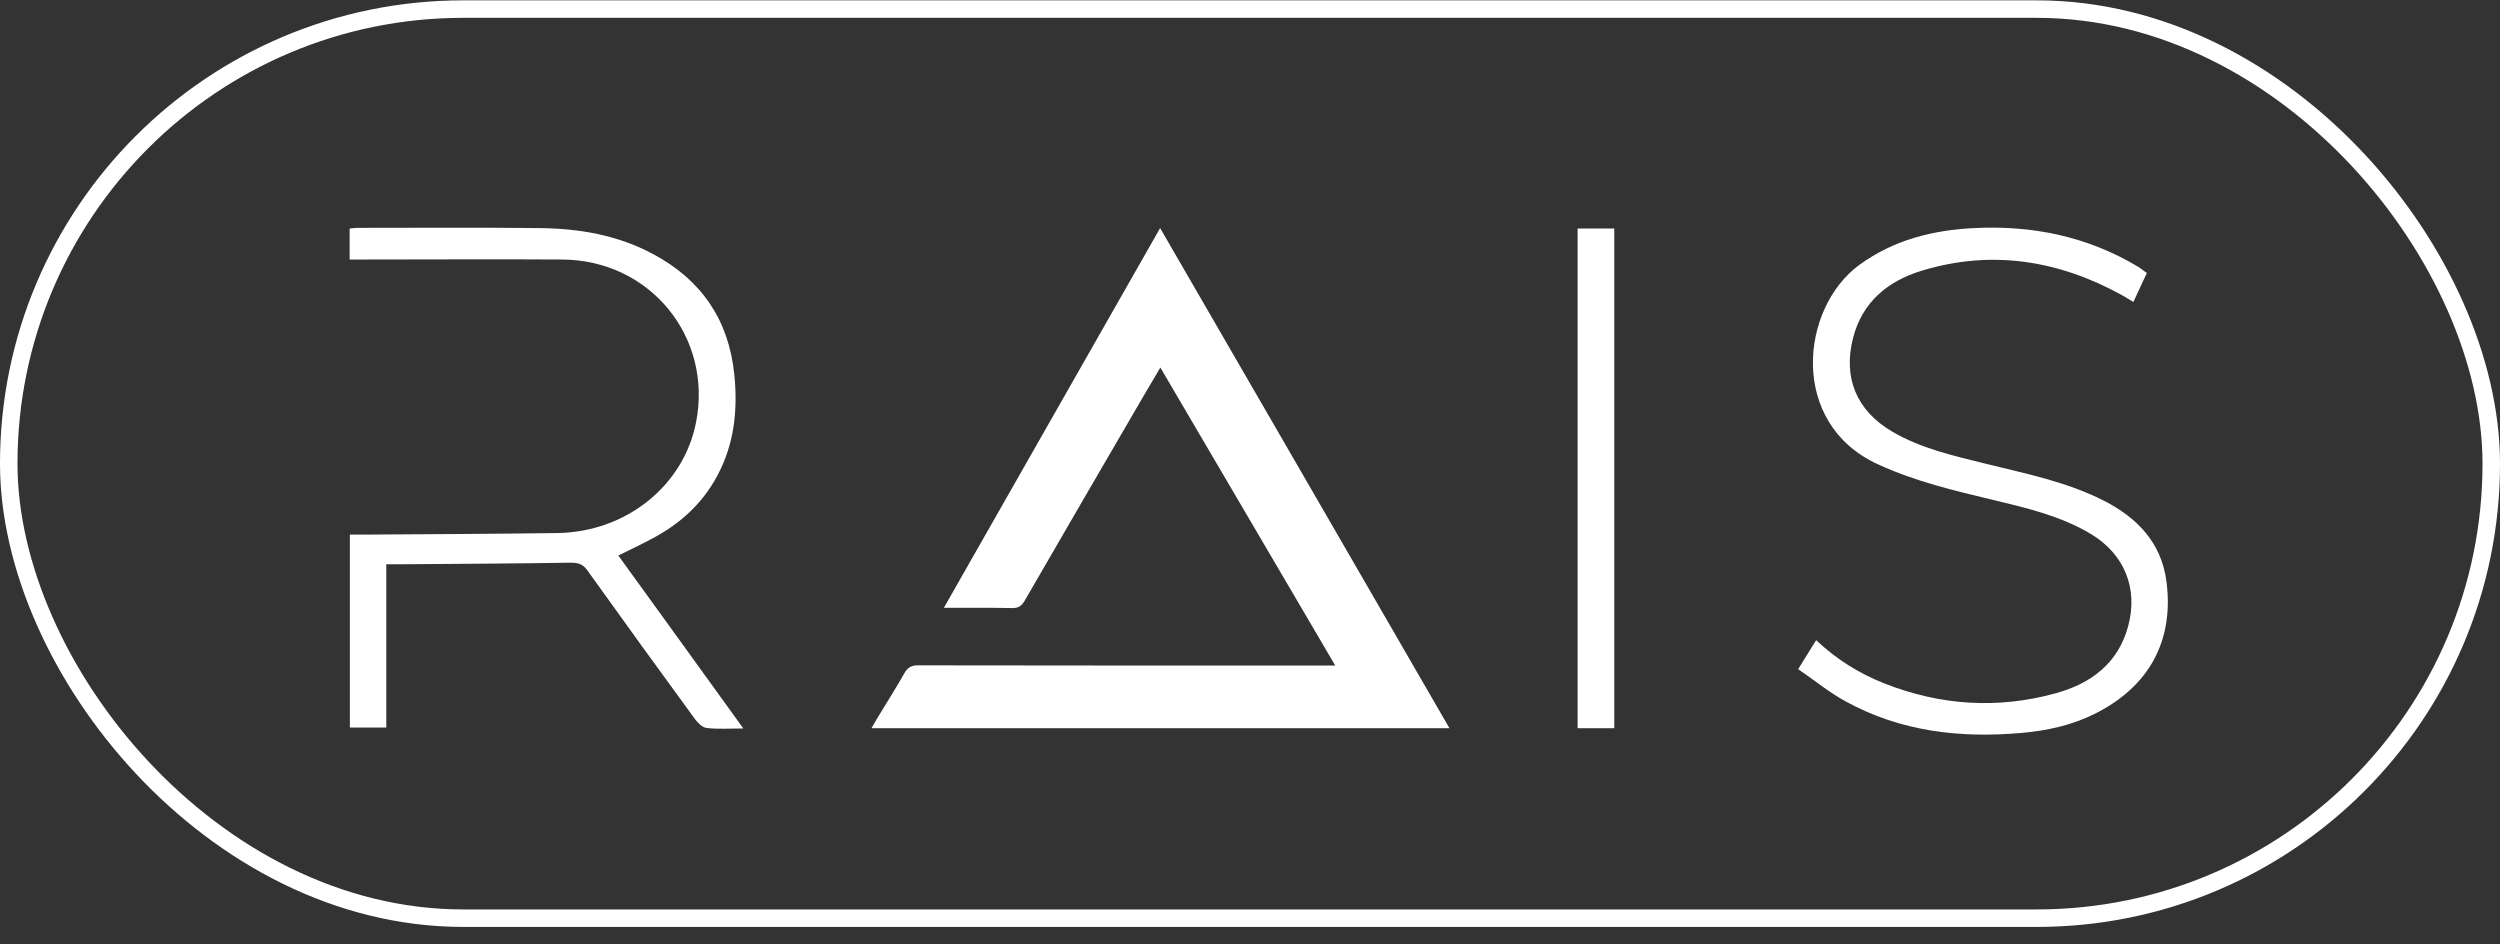
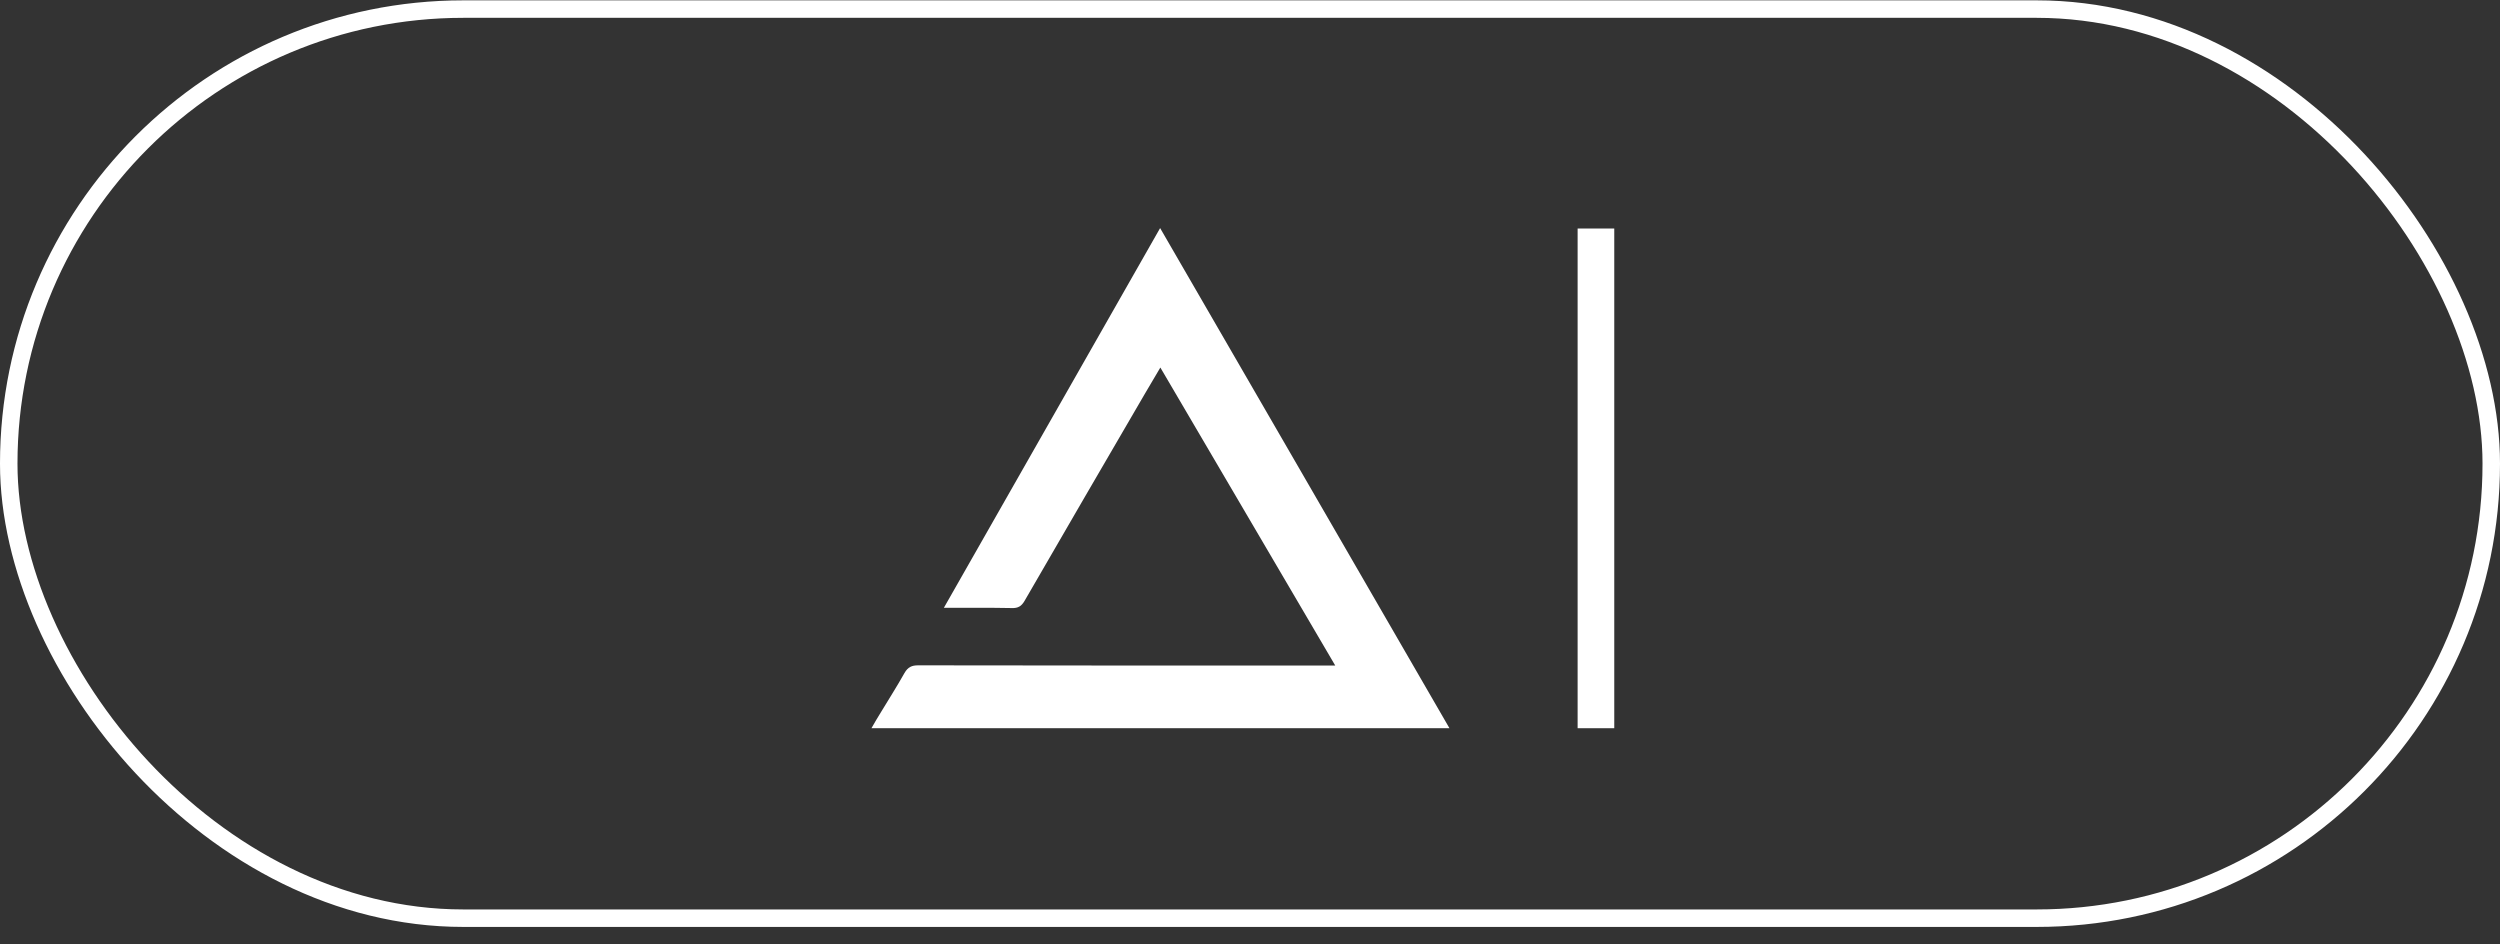
<svg xmlns="http://www.w3.org/2000/svg" width="143" height="54" viewBox="0 0 143 54" fill="none">
  <rect x="0" y="0" width="143" height="54" fill="#333333" stroke="none" />
  <g clip-path="url(#clip0_77_2)">
    <path d="M82.909 41.654H49.847C50.04 41.32 50.207 41.025 50.387 40.742C50.837 39.997 51.313 39.252 51.738 38.494C51.931 38.16 52.149 38.057 52.522 38.057C60.199 38.07 67.889 38.07 75.567 38.07H76.377C73.02 32.353 69.728 26.74 66.372 21.023C66.05 21.576 65.768 22.038 65.485 22.526C63.183 26.47 60.894 30.414 58.605 34.37C58.425 34.678 58.232 34.794 57.872 34.781C56.611 34.756 55.364 34.768 53.988 34.768C58.129 27.497 62.218 20.317 66.359 13.046C71.889 22.603 77.38 32.084 82.909 41.654Z" fill="white" />
-     <path d="M42.517 41.667C41.733 41.667 41.064 41.718 40.421 41.641C40.177 41.615 39.907 41.346 39.74 41.114C37.682 38.301 35.637 35.475 33.605 32.636C33.336 32.251 33.065 32.186 32.615 32.186C29.4 32.238 26.186 32.251 22.958 32.276H22.096V41.615H20.013V30.581H20.63C24.372 30.555 28.127 30.542 31.869 30.491C35.804 30.439 39.109 27.793 39.817 24.145C40.768 19.25 37.168 14.87 32.152 14.844C28.307 14.819 24.475 14.844 20.63 14.844H20V13.071C20.142 13.059 20.296 13.033 20.45 13.033C23.884 13.033 27.33 13.007 30.764 13.046C33.078 13.059 35.316 13.431 37.386 14.549C40.138 16.026 41.694 18.325 42.003 21.434C42.209 23.451 42.003 25.416 41.013 27.241C40.164 28.821 38.891 29.964 37.322 30.799C36.692 31.133 36.049 31.441 35.367 31.775C37.733 35.038 40.087 38.301 42.517 41.667Z" fill="white" />
-     <path d="M122.8 15.615C122.543 16.167 122.299 16.694 122.029 17.272C121.784 17.131 121.591 17.002 121.386 16.887C117.746 14.883 113.927 14.266 109.915 15.486C107.986 16.077 106.52 17.272 105.993 19.34C105.414 21.614 106.198 23.477 108.204 24.671C109.876 25.66 111.767 26.072 113.618 26.534C115.907 27.099 118.222 27.562 120.344 28.641C122.247 29.617 123.623 31.03 123.919 33.24C124.369 36.631 122.942 39.264 119.842 40.819C118.518 41.487 117.091 41.795 115.625 41.924C112.114 42.232 108.719 41.847 105.581 40.125C104.629 39.611 103.781 38.905 102.855 38.275C103.241 37.659 103.549 37.158 103.884 36.618C105.041 37.71 106.34 38.52 107.767 39.085C110.982 40.356 114.274 40.575 117.605 39.65C119.598 39.097 121.167 37.941 121.733 35.809C122.312 33.651 121.514 31.698 119.598 30.542C117.875 29.514 115.959 29.065 114.03 28.602C111.779 28.063 109.529 27.536 107.394 26.547C102.315 24.209 102.971 17.632 106.353 15.152C108.333 13.714 110.558 13.161 112.937 13.046C116.28 12.879 119.444 13.534 122.337 15.281C122.492 15.396 122.633 15.499 122.8 15.615Z" fill="white" />
    <path d="M90.24 13.071H92.336V41.654H90.24V13.071Z" fill="white" />
  </g>
  <rect x="0.5" y="0.52" width="142" height="52" rx="26" stroke="white" />
  <defs>
    <clipPath id="clip0_77_2">
      <rect width="104" height="29" fill="white" transform="translate(20 13.02)" />
    </clipPath>
  </defs>
</svg>